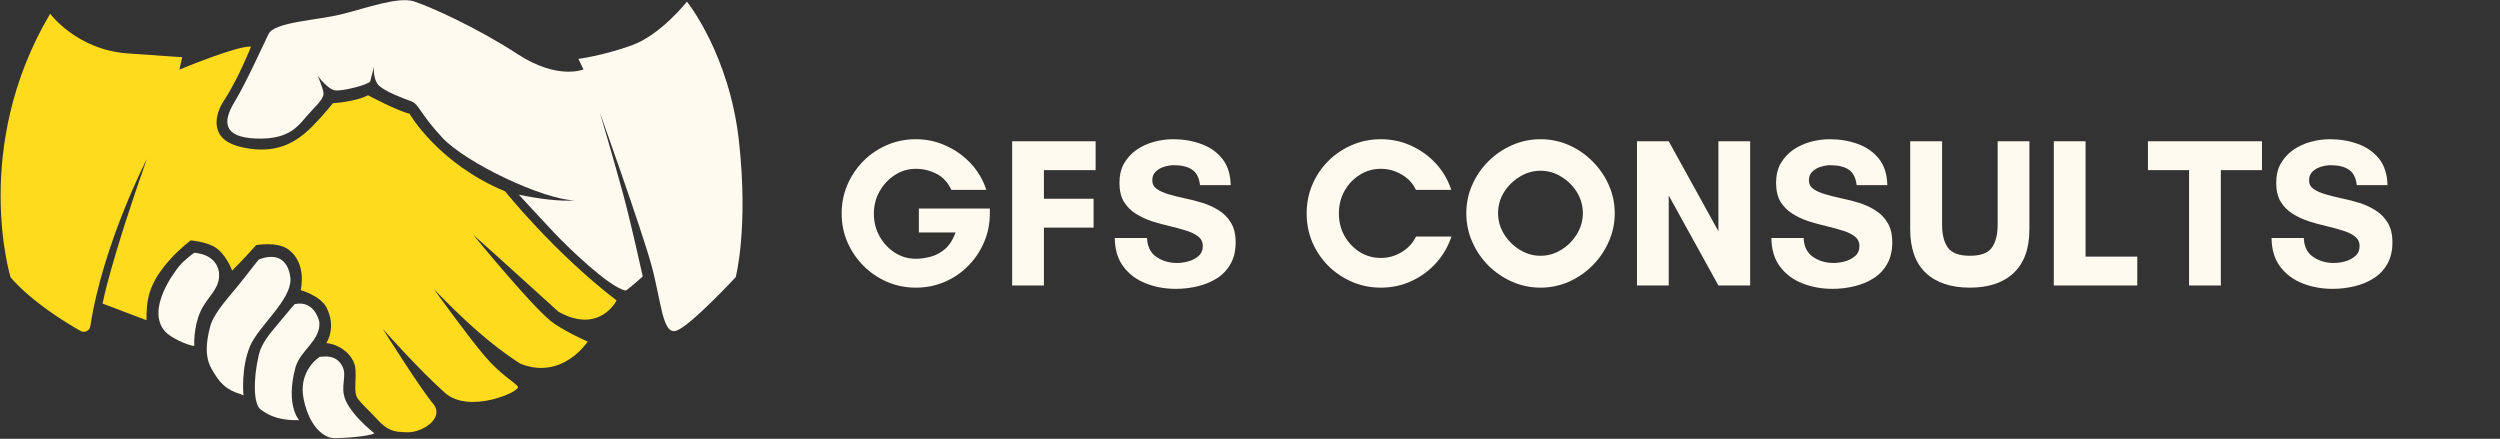
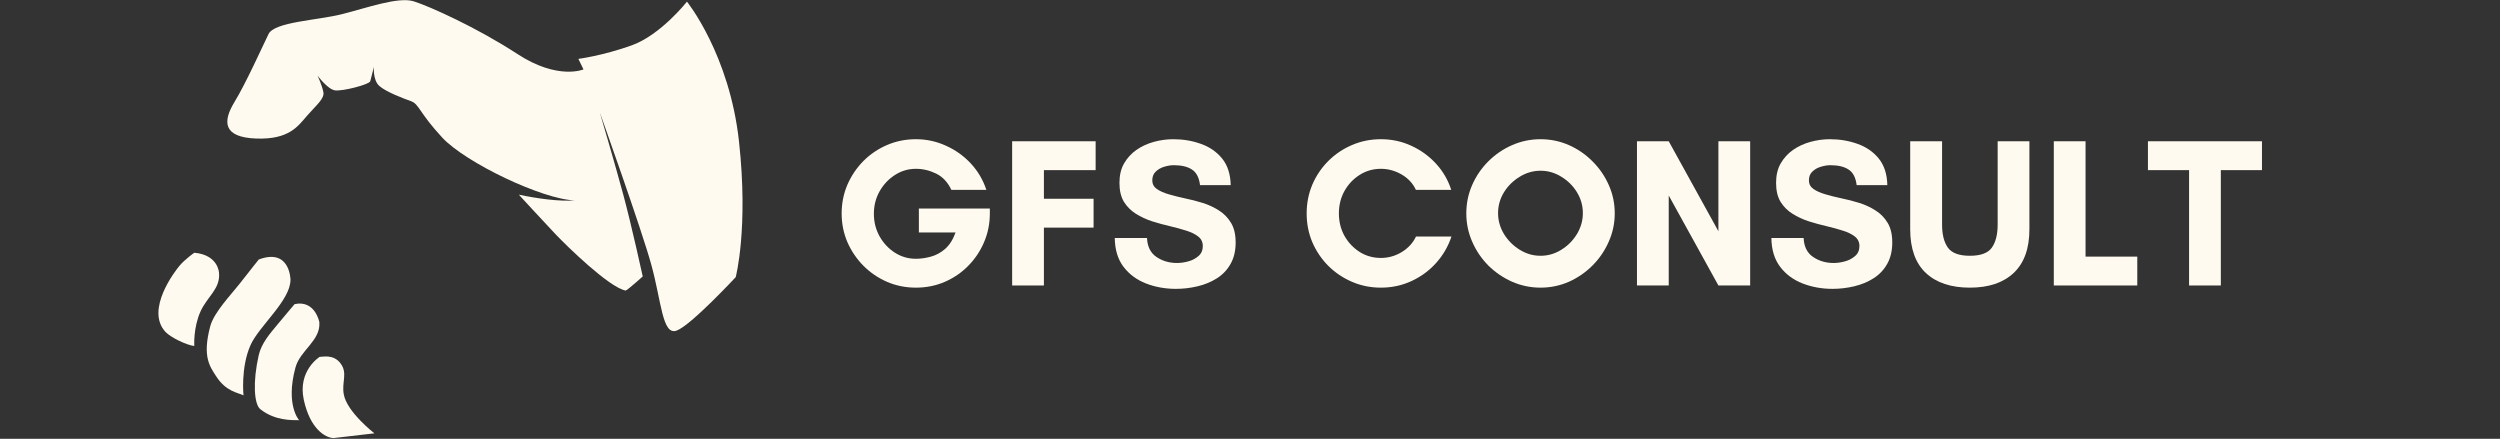
<svg xmlns="http://www.w3.org/2000/svg" width="433" zoomAndPan="magnify" viewBox="0 0 324.75 57" height="76" preserveAspectRatio="xMidYMid meet" version="1.0">
  <rect x="0" y="0" width="324.75" height="57" fill="#333333" stroke="none" />
  <defs>
    <g />
    <clipPath id="40be2df91e">
      <path d="M 29 0.023 L 96.676 0.023 L 96.676 44 L 29 44 Z M 29 0.023 " clip-rule="nonzero" />
    </clipPath>
    <clipPath id="f093410a43">
-       <path d="M 0 1 L 81 1 L 81 56.977 L 0 56.977 Z M 0 1 " clip-rule="nonzero" />
-     </clipPath>
+       </clipPath>
    <clipPath id="5a5177ab81">
      <path d="M 39 46 L 49 46 L 49 56.977 L 39 56.977 Z M 39 46 " clip-rule="nonzero" />
    </clipPath>
  </defs>
  <g clip-path="url(#40be2df91e)">
    <path fill="#fffaef" d="M 89.234 0.215 C 89.234 0.215 85.844 4.535 82.051 5.895 C 78.258 7.25 75.129 7.648 75.129 7.648 L 75.797 9.016 C 75.797 9.016 72.473 10.449 67.219 7.02 C 61.965 3.586 55.766 0.805 53.742 0.172 C 51.723 -0.457 47.625 1.039 44.406 1.844 C 41.188 2.652 35.664 2.836 34.883 4.422 C 34.102 6.008 31.984 10.746 30.449 13.27 C 28.914 15.793 28.953 17.836 33.273 17.996 C 37.59 18.152 38.711 16.375 39.93 14.984 C 41.148 13.598 42.18 12.797 42.004 11.949 C 41.832 11.098 41.258 9.832 41.258 9.832 C 41.258 9.832 42.539 11.578 43.496 11.734 C 44.457 11.891 47.977 10.977 48.098 10.551 C 48.219 10.121 48.574 8.68 48.574 8.68 C 48.574 8.68 48.406 10.383 49.27 11.16 C 50.133 11.934 52.352 12.77 53.402 13.148 C 54.449 13.527 54.457 14.656 57.465 17.891 C 60.473 21.125 70.488 25.922 74.676 26.031 C 72.645 26.188 69.855 25.805 67.398 25.289 C 67.398 25.289 70.855 29.047 72.211 30.473 C 73.566 31.895 79.133 37.363 81.281 37.742 C 81.52 37.684 83.492 35.91 83.492 35.91 C 83.492 35.91 82.02 29.195 80.973 25.32 C 79.93 21.441 77.91 14.594 77.91 14.594 C 77.91 14.594 83.32 29.699 84.621 34.445 C 85.922 39.191 86.039 43.598 87.883 42.949 C 89.723 42.297 95.57 36 95.57 36 C 95.57 36 97.238 29.703 95.996 18.379 C 94.758 7.051 89.238 0.215 89.238 0.215 Z M 89.234 0.215 " fill-opacity="1" fill-rule="evenodd" />
  </g>
  <g clip-path="url(#f093410a43)">
    <path fill="#ffdb1e" d="M 6.512 1.785 C 6.512 1.785 9.961 6.457 16.559 6.938 C 23.16 7.41 23.672 7.426 23.672 7.426 L 23.305 9.039 C 23.305 9.039 30.844 5.906 32.609 6.051 C 32.609 6.051 30.957 10.246 29.035 13.16 C 28.016 14.699 27.121 17.828 30.723 18.934 C 31.789 19.262 33.418 19.574 35.168 19.348 C 37.504 19.047 39.184 17.809 40.535 16.449 C 42.141 14.836 43.238 13.406 43.238 13.406 C 43.238 13.406 46.16 13.238 47.801 12.375 C 47.801 12.375 51.66 14.43 53.188 14.762 C 53.188 14.762 56.895 21.238 65.609 24.855 C 65.609 24.855 71.93 32.758 80.094 39.031 C 80.094 39.031 77.895 43.469 72.551 40.5 C 72.551 40.5 63.254 32.059 61.469 30.496 C 61.469 30.496 69.742 40.629 72.082 42.109 C 74.426 43.59 76.344 44.363 76.344 44.363 C 76.344 44.363 73.082 49.438 67.59 47.242 C 63.656 44.738 59.969 41.297 56.359 37.551 C 56.359 37.551 60.816 43.746 62.973 46.262 C 65.133 48.777 66.844 49.625 67.273 50.223 C 67.707 50.816 60.984 53.844 57.801 51.031 C 54.613 48.223 49.727 42.734 49.727 42.734 C 49.727 42.734 54.652 50.551 56.242 52.422 C 57.828 54.289 54.902 56.172 52.977 56.152 C 51.047 56.129 50.316 55.914 48.879 54.348 C 47.984 53.375 47.008 52.504 46.492 51.816 C 46.168 51.387 46.133 50.641 46.16 50.102 C 46.199 49.316 46.234 48.156 46.125 47.578 C 45.625 45.52 43.367 44.574 42.383 44.582 C 42.383 44.582 43.758 42.574 42.414 39.953 C 41.617 38.395 39.059 37.691 39.059 37.691 C 39.059 37.691 39.938 34.215 37.453 32.398 C 36.004 31.34 33.277 31.84 33.277 31.84 C 33.277 31.84 31.098 34.258 30.156 35.145 C 30.156 35.145 29.348 32.906 27.801 32.035 C 26.641 31.383 24.777 31.223 24.777 31.223 C 24.777 31.223 23.328 32.32 22.109 33.68 C 19.172 36.949 19.035 39.09 19.027 41.594 L 13.324 39.434 C 13.324 39.434 14.27 34.234 19.082 20.645 C 19.082 20.645 13.387 31.637 11.734 42.371 C 11.645 42.965 10.988 43.285 10.461 42.988 C 8.457 41.855 4.164 39.23 1.375 36.031 C 1.375 36.031 -3.785 19.172 6.512 1.785 Z M 6.512 1.785 " fill-opacity="1" fill-rule="evenodd" />
  </g>
  <g clip-path="url(#5a5177ab81)">
-     <path fill="#fffaef" d="M 48.633 56.289 C 48.633 56.289 45.047 53.512 44.652 51.207 C 44.371 49.574 45.188 48.492 44.25 47.223 C 43.316 45.949 41.867 46.383 41.531 46.355 C 41.531 46.355 38.641 48.125 39.461 51.926 C 40.281 55.73 42.27 56.867 43.316 56.906 C 44.359 56.941 47.809 56.719 48.633 56.293 Z M 48.633 56.289 " fill-opacity="1" fill-rule="evenodd" />
+     <path fill="#fffaef" d="M 48.633 56.289 C 48.633 56.289 45.047 53.512 44.652 51.207 C 44.371 49.574 45.188 48.492 44.25 47.223 C 43.316 45.949 41.867 46.383 41.531 46.355 C 41.531 46.355 38.641 48.125 39.461 51.926 C 40.281 55.73 42.27 56.867 43.316 56.906 Z M 48.633 56.289 " fill-opacity="1" fill-rule="evenodd" />
  </g>
  <path fill="#fffaef" d="M 38.859 54.582 C 38.859 54.582 37.055 52.652 38.379 47.746 C 38.992 45.477 41.676 44.254 41.484 41.848 C 41.484 41.848 40.938 38.93 38.27 39.508 C 38.27 39.508 37.309 40.625 36.031 42.172 C 35.121 43.27 33.969 44.559 33.609 46.133 C 32.824 49.57 32.996 52.5 33.812 53.152 C 35.73 54.672 37.934 54.574 38.859 54.582 Z M 38.859 54.582 " fill-opacity="1" fill-rule="evenodd" />
  <path fill="#fffaef" d="M 31.629 51.359 C 31.629 51.359 31.258 47.789 32.516 44.887 C 33.605 42.375 37.762 39.031 37.734 36.316 C 37.734 36.316 37.68 32.188 33.617 33.707 C 33.617 33.707 32.543 35.043 31.105 36.887 C 30.086 38.195 27.801 40.555 27.316 42.363 C 26.254 46.32 27.266 47.598 28.031 48.809 C 29.348 50.891 30.883 50.98 31.629 51.359 Z M 31.629 51.359 " fill-opacity="1" fill-rule="evenodd" />
  <path fill="#fffaef" d="M 25.238 44.949 C 25.238 44.949 25.086 42.559 26.059 40.43 C 26.945 38.5 28.652 37.5 28.449 35.43 C 28.449 35.43 28.359 33.105 25.238 32.832 C 25.238 32.832 24.039 33.668 23.316 34.523 C 22.738 35.211 18.879 40.203 21.461 43.078 C 22.16 43.855 24.316 44.855 25.238 44.945 Z M 25.238 44.949 " fill-opacity="1" fill-rule="evenodd" />
  <g fill="#fffaef" fill-opacity="1">
    <g transform="translate(107.955, 37.084)">
      <g>
        <path d="M 11.016 -15.156 C 10.023 -15.156 9.113 -14.883 8.281 -14.344 C 7.457 -13.812 6.797 -13.102 6.297 -12.219 C 5.805 -11.344 5.562 -10.375 5.562 -9.312 C 5.562 -8.258 5.805 -7.285 6.297 -6.391 C 6.797 -5.504 7.457 -4.797 8.281 -4.266 C 9.113 -3.734 10.023 -3.469 11.016 -3.469 C 11.617 -3.469 12.254 -3.555 12.922 -3.734 C 13.598 -3.91 14.223 -4.242 14.797 -4.734 C 15.379 -5.234 15.836 -5.953 16.172 -6.891 L 11.406 -6.891 L 11.406 -10 L 20.625 -10 L 20.625 -9.359 C 20.625 -8.035 20.375 -6.789 19.875 -5.625 C 19.383 -4.469 18.695 -3.441 17.812 -2.547 C 16.938 -1.66 15.922 -0.969 14.766 -0.469 C 13.609 0.031 12.359 0.281 11.016 0.281 C 9.691 0.281 8.445 0.031 7.281 -0.469 C 6.113 -0.977 5.086 -1.676 4.203 -2.562 C 3.328 -3.445 2.633 -4.469 2.125 -5.625 C 1.625 -6.789 1.375 -8.035 1.375 -9.359 C 1.375 -10.68 1.625 -11.926 2.125 -13.094 C 2.633 -14.258 3.328 -15.285 4.203 -16.172 C 5.086 -17.055 6.113 -17.75 7.281 -18.25 C 8.445 -18.75 9.691 -19 11.016 -19 C 12.391 -19 13.691 -18.719 14.922 -18.156 C 16.16 -17.602 17.238 -16.832 18.156 -15.844 C 19.07 -14.863 19.742 -13.723 20.172 -12.422 L 15.625 -12.422 C 15.164 -13.41 14.508 -14.113 13.656 -14.531 C 12.812 -14.945 11.93 -15.156 11.016 -15.156 Z M 11.016 -15.156 " />
      </g>
    </g>
  </g>
  <g fill="#fffaef" fill-opacity="1">
    <g transform="translate(129.822, 37.084)">
      <g>
        <path d="M 12.234 -7.516 L 5.781 -7.516 L 5.781 0 L 1.656 0 L 1.656 -18.734 L 12.5 -18.734 L 12.5 -14.984 L 5.781 -14.984 L 5.781 -11.266 L 12.234 -11.266 Z M 12.234 -7.516 " />
      </g>
    </g>
  </g>
  <g fill="#fffaef" fill-opacity="1">
    <g transform="translate(143.979, 37.084)">
      <g>
        <path d="M 8.922 -2.922 C 9.367 -2.922 9.848 -2.988 10.359 -3.125 C 10.867 -3.258 11.312 -3.488 11.688 -3.812 C 12.07 -4.133 12.266 -4.57 12.266 -5.125 C 12.266 -5.633 12.066 -6.047 11.672 -6.359 C 11.273 -6.672 10.754 -6.926 10.109 -7.125 C 9.461 -7.332 8.758 -7.523 8 -7.703 C 7.238 -7.879 6.473 -8.086 5.703 -8.328 C 4.93 -8.578 4.223 -8.906 3.578 -9.312 C 2.93 -9.719 2.41 -10.238 2.016 -10.875 C 1.629 -11.52 1.438 -12.336 1.438 -13.328 C 1.438 -14.305 1.633 -15.145 2.031 -15.844 C 2.438 -16.551 2.973 -17.141 3.641 -17.609 C 4.316 -18.078 5.07 -18.426 5.906 -18.656 C 6.738 -18.883 7.578 -19 8.422 -19 C 9.711 -19 10.914 -18.797 12.031 -18.391 C 13.156 -17.992 14.07 -17.359 14.781 -16.484 C 15.488 -15.609 15.859 -14.457 15.891 -13.031 L 11.906 -13.031 C 11.789 -14 11.445 -14.672 10.875 -15.047 C 10.312 -15.43 9.516 -15.625 8.484 -15.625 C 8.098 -15.625 7.688 -15.555 7.25 -15.422 C 6.82 -15.297 6.457 -15.086 6.156 -14.797 C 5.852 -14.516 5.703 -14.133 5.703 -13.656 C 5.703 -13.188 5.898 -12.812 6.297 -12.531 C 6.691 -12.258 7.207 -12.031 7.844 -11.844 C 8.488 -11.656 9.195 -11.477 9.969 -11.312 C 10.738 -11.156 11.504 -10.957 12.266 -10.719 C 13.035 -10.477 13.738 -10.148 14.375 -9.734 C 15.02 -9.328 15.539 -8.789 15.938 -8.125 C 16.332 -7.469 16.531 -6.625 16.531 -5.594 C 16.531 -4.488 16.305 -3.551 15.859 -2.781 C 15.422 -2.008 14.828 -1.391 14.078 -0.922 C 13.336 -0.453 12.504 -0.109 11.578 0.109 C 10.648 0.328 9.711 0.438 8.766 0.438 C 7.379 0.438 6.082 0.203 4.875 -0.266 C 3.676 -0.734 2.707 -1.453 1.969 -2.422 C 1.227 -3.398 0.848 -4.648 0.828 -6.172 L 5.016 -6.172 C 5.066 -5.047 5.477 -4.223 6.25 -3.703 C 7.02 -3.18 7.91 -2.922 8.922 -2.922 Z M 8.922 -2.922 " />
      </g>
    </g>
  </g>
  <g fill="#fffaef" fill-opacity="1">
    <g transform="translate(161.605, 37.084)">
      <g />
    </g>
  </g>
  <g fill="#fffaef" fill-opacity="1">
    <g transform="translate(168.766, 37.084)">
      <g>
        <path d="M 15.172 -6.359 L 19.781 -6.359 C 19.352 -5.078 18.691 -3.938 17.797 -2.938 C 16.898 -1.938 15.832 -1.148 14.594 -0.578 C 13.363 -0.004 12.035 0.281 10.609 0.281 C 9.285 0.281 8.039 0.031 6.875 -0.469 C 5.707 -0.969 4.676 -1.66 3.781 -2.547 C 2.895 -3.441 2.203 -4.469 1.703 -5.625 C 1.211 -6.789 0.969 -8.035 0.969 -9.359 C 0.969 -10.68 1.211 -11.926 1.703 -13.094 C 2.203 -14.258 2.895 -15.285 3.781 -16.172 C 4.676 -17.066 5.707 -17.758 6.875 -18.25 C 8.039 -18.75 9.285 -19 10.609 -19 C 12.035 -19 13.359 -18.711 14.578 -18.141 C 15.805 -17.578 16.867 -16.805 17.766 -15.828 C 18.672 -14.848 19.332 -13.711 19.75 -12.422 L 15.156 -12.422 C 14.77 -13.266 14.148 -13.93 13.297 -14.422 C 12.453 -14.91 11.555 -15.156 10.609 -15.156 C 9.598 -15.156 8.676 -14.891 7.844 -14.359 C 7.02 -13.836 6.363 -13.141 5.875 -12.266 C 5.395 -11.398 5.156 -10.43 5.156 -9.359 C 5.156 -8.297 5.395 -7.328 5.875 -6.453 C 6.363 -5.586 7.02 -4.891 7.844 -4.359 C 8.676 -3.836 9.598 -3.578 10.609 -3.578 C 11.578 -3.578 12.484 -3.832 13.328 -4.344 C 14.172 -4.863 14.785 -5.535 15.172 -6.359 Z M 15.172 -6.359 " />
      </g>
    </g>
  </g>
  <g fill="#fffaef" fill-opacity="1">
    <g transform="translate(189.505, 37.084)">
      <g>
        <path d="M 16.109 -9.391 C 16.109 -10.367 15.852 -11.273 15.344 -12.109 C 14.832 -12.941 14.156 -13.613 13.312 -14.125 C 12.477 -14.645 11.578 -14.906 10.609 -14.906 C 9.648 -14.906 8.75 -14.645 7.906 -14.125 C 7.062 -13.613 6.379 -12.941 5.859 -12.109 C 5.348 -11.273 5.094 -10.367 5.094 -9.391 C 5.094 -8.441 5.348 -7.539 5.859 -6.688 C 6.379 -5.844 7.062 -5.16 7.906 -4.641 C 8.75 -4.117 9.648 -3.859 10.609 -3.859 C 11.578 -3.859 12.477 -4.117 13.312 -4.641 C 14.156 -5.16 14.832 -5.844 15.344 -6.688 C 15.852 -7.539 16.109 -8.441 16.109 -9.391 Z M 20.25 -9.359 C 20.25 -8.078 19.988 -6.852 19.469 -5.688 C 18.957 -4.52 18.254 -3.488 17.359 -2.594 C 16.473 -1.707 15.453 -1.004 14.297 -0.484 C 13.141 0.023 11.91 0.281 10.609 0.281 C 9.316 0.281 8.086 0.023 6.922 -0.484 C 5.754 -1.004 4.723 -1.707 3.828 -2.594 C 2.941 -3.488 2.242 -4.52 1.734 -5.688 C 1.223 -6.852 0.969 -8.078 0.969 -9.359 C 0.969 -10.672 1.223 -11.906 1.734 -13.062 C 2.242 -14.219 2.941 -15.238 3.828 -16.125 C 4.723 -17.02 5.754 -17.723 6.922 -18.234 C 8.086 -18.742 9.316 -19 10.609 -19 C 11.91 -19 13.141 -18.742 14.297 -18.234 C 15.453 -17.723 16.473 -17.02 17.359 -16.125 C 18.254 -15.238 18.957 -14.219 19.469 -13.062 C 19.988 -11.906 20.25 -10.672 20.25 -9.359 Z M 20.25 -9.359 " />
      </g>
    </g>
  </g>
  <g fill="#fffaef" fill-opacity="1">
    <g transform="translate(210.987, 37.084)">
      <g>
        <path d="M 16.359 0 L 12.234 0 L 5.781 -11.688 L 5.781 0 L 1.656 0 L 1.656 -18.734 L 5.781 -18.734 L 12.234 -7.047 L 12.234 -18.734 L 16.359 -18.734 Z M 16.359 0 " />
      </g>
    </g>
  </g>
  <g fill="#fffaef" fill-opacity="1">
    <g transform="translate(229.274, 37.084)">
      <g>
        <path d="M 8.922 -2.922 C 9.367 -2.922 9.848 -2.988 10.359 -3.125 C 10.867 -3.258 11.312 -3.488 11.688 -3.812 C 12.07 -4.133 12.266 -4.57 12.266 -5.125 C 12.266 -5.633 12.066 -6.047 11.672 -6.359 C 11.273 -6.672 10.754 -6.926 10.109 -7.125 C 9.461 -7.332 8.758 -7.523 8 -7.703 C 7.238 -7.879 6.473 -8.086 5.703 -8.328 C 4.93 -8.578 4.223 -8.906 3.578 -9.312 C 2.93 -9.719 2.41 -10.238 2.016 -10.875 C 1.629 -11.52 1.438 -12.336 1.438 -13.328 C 1.438 -14.305 1.633 -15.145 2.031 -15.844 C 2.438 -16.551 2.973 -17.141 3.641 -17.609 C 4.316 -18.078 5.07 -18.426 5.906 -18.656 C 6.738 -18.883 7.578 -19 8.422 -19 C 9.711 -19 10.914 -18.797 12.031 -18.391 C 13.156 -17.992 14.07 -17.359 14.781 -16.484 C 15.488 -15.609 15.859 -14.457 15.891 -13.031 L 11.906 -13.031 C 11.789 -14 11.445 -14.672 10.875 -15.047 C 10.312 -15.43 9.516 -15.625 8.484 -15.625 C 8.098 -15.625 7.688 -15.555 7.25 -15.422 C 6.82 -15.297 6.457 -15.086 6.156 -14.797 C 5.852 -14.516 5.703 -14.133 5.703 -13.656 C 5.703 -13.188 5.898 -12.812 6.297 -12.531 C 6.691 -12.258 7.207 -12.031 7.844 -11.844 C 8.488 -11.656 9.195 -11.477 9.969 -11.312 C 10.738 -11.156 11.504 -10.957 12.266 -10.719 C 13.035 -10.477 13.738 -10.148 14.375 -9.734 C 15.02 -9.328 15.539 -8.789 15.938 -8.125 C 16.332 -7.469 16.531 -6.625 16.531 -5.594 C 16.531 -4.488 16.305 -3.551 15.859 -2.781 C 15.422 -2.008 14.828 -1.391 14.078 -0.922 C 13.336 -0.453 12.504 -0.109 11.578 0.109 C 10.648 0.328 9.711 0.438 8.766 0.438 C 7.379 0.438 6.082 0.203 4.875 -0.266 C 3.676 -0.734 2.707 -1.453 1.969 -2.422 C 1.227 -3.398 0.848 -4.648 0.828 -6.172 L 5.016 -6.172 C 5.066 -5.047 5.477 -4.223 6.25 -3.703 C 7.02 -3.18 7.91 -2.922 8.922 -2.922 Z M 8.922 -2.922 " />
      </g>
    </g>
  </g>
  <g fill="#fffaef" fill-opacity="1">
    <g transform="translate(246.901, 37.084)">
      <g>
        <path d="M 12.594 -18.734 L 16.719 -18.734 L 16.719 -7.297 C 16.719 -4.797 16.035 -2.906 14.672 -1.625 C 13.316 -0.352 11.422 0.281 8.984 0.281 C 6.535 0.281 4.629 -0.352 3.266 -1.625 C 1.91 -2.906 1.234 -4.797 1.234 -7.297 L 1.234 -18.734 L 5.375 -18.734 L 5.375 -7.906 C 5.375 -6.625 5.625 -5.629 6.125 -4.922 C 6.633 -4.211 7.586 -3.859 8.984 -3.859 C 10.391 -3.859 11.344 -4.211 11.844 -4.922 C 12.344 -5.629 12.594 -6.625 12.594 -7.906 Z M 12.594 -18.734 " />
      </g>
    </g>
  </g>
  <g fill="#fffaef" fill-opacity="1">
    <g transform="translate(265.133, 37.084)">
      <g>
        <path d="M 1.656 0 L 1.656 -18.734 L 5.781 -18.734 L 5.781 -3.75 L 12.5 -3.75 L 12.5 0 Z M 1.656 0 " />
      </g>
    </g>
  </g>
  <g fill="#fffaef" fill-opacity="1">
    <g transform="translate(278.876, 37.084)">
      <g>
        <path d="M 9.609 -14.984 L 9.609 0 L 5.484 0 L 5.484 -14.984 L 0.141 -14.984 L 0.141 -18.734 L 14.953 -18.734 L 14.953 -14.984 Z M 9.609 -14.984 " />
      </g>
    </g>
  </g>
  <g fill="#fffaef" fill-opacity="1">
    <g transform="translate(294.244, 37.084)">
      <g>
-         <path d="M 8.922 -2.922 C 9.367 -2.922 9.848 -2.988 10.359 -3.125 C 10.867 -3.258 11.312 -3.488 11.688 -3.812 C 12.07 -4.133 12.266 -4.57 12.266 -5.125 C 12.266 -5.633 12.066 -6.047 11.672 -6.359 C 11.273 -6.672 10.754 -6.926 10.109 -7.125 C 9.461 -7.332 8.758 -7.523 8 -7.703 C 7.238 -7.879 6.473 -8.086 5.703 -8.328 C 4.93 -8.578 4.223 -8.906 3.578 -9.312 C 2.93 -9.719 2.41 -10.238 2.016 -10.875 C 1.629 -11.52 1.438 -12.336 1.438 -13.328 C 1.438 -14.305 1.633 -15.145 2.031 -15.844 C 2.438 -16.551 2.973 -17.141 3.641 -17.609 C 4.316 -18.078 5.07 -18.426 5.906 -18.656 C 6.738 -18.883 7.578 -19 8.422 -19 C 9.711 -19 10.914 -18.797 12.031 -18.391 C 13.156 -17.992 14.07 -17.359 14.781 -16.484 C 15.488 -15.609 15.859 -14.457 15.891 -13.031 L 11.906 -13.031 C 11.789 -14 11.445 -14.672 10.875 -15.047 C 10.312 -15.43 9.516 -15.625 8.484 -15.625 C 8.098 -15.625 7.688 -15.555 7.25 -15.422 C 6.82 -15.297 6.457 -15.086 6.156 -14.797 C 5.852 -14.516 5.703 -14.133 5.703 -13.656 C 5.703 -13.188 5.898 -12.812 6.297 -12.531 C 6.691 -12.258 7.207 -12.031 7.844 -11.844 C 8.488 -11.656 9.195 -11.477 9.969 -11.312 C 10.738 -11.156 11.504 -10.957 12.266 -10.719 C 13.035 -10.477 13.738 -10.148 14.375 -9.734 C 15.02 -9.328 15.539 -8.789 15.938 -8.125 C 16.332 -7.469 16.531 -6.625 16.531 -5.594 C 16.531 -4.488 16.305 -3.551 15.859 -2.781 C 15.422 -2.008 14.828 -1.391 14.078 -0.922 C 13.336 -0.453 12.504 -0.109 11.578 0.109 C 10.648 0.328 9.711 0.438 8.766 0.438 C 7.379 0.438 6.082 0.203 4.875 -0.266 C 3.676 -0.734 2.707 -1.453 1.969 -2.422 C 1.227 -3.398 0.848 -4.648 0.828 -6.172 L 5.016 -6.172 C 5.066 -5.047 5.477 -4.223 6.25 -3.703 C 7.02 -3.18 7.91 -2.922 8.922 -2.922 Z M 8.922 -2.922 " />
-       </g>
+         </g>
    </g>
  </g>
</svg>